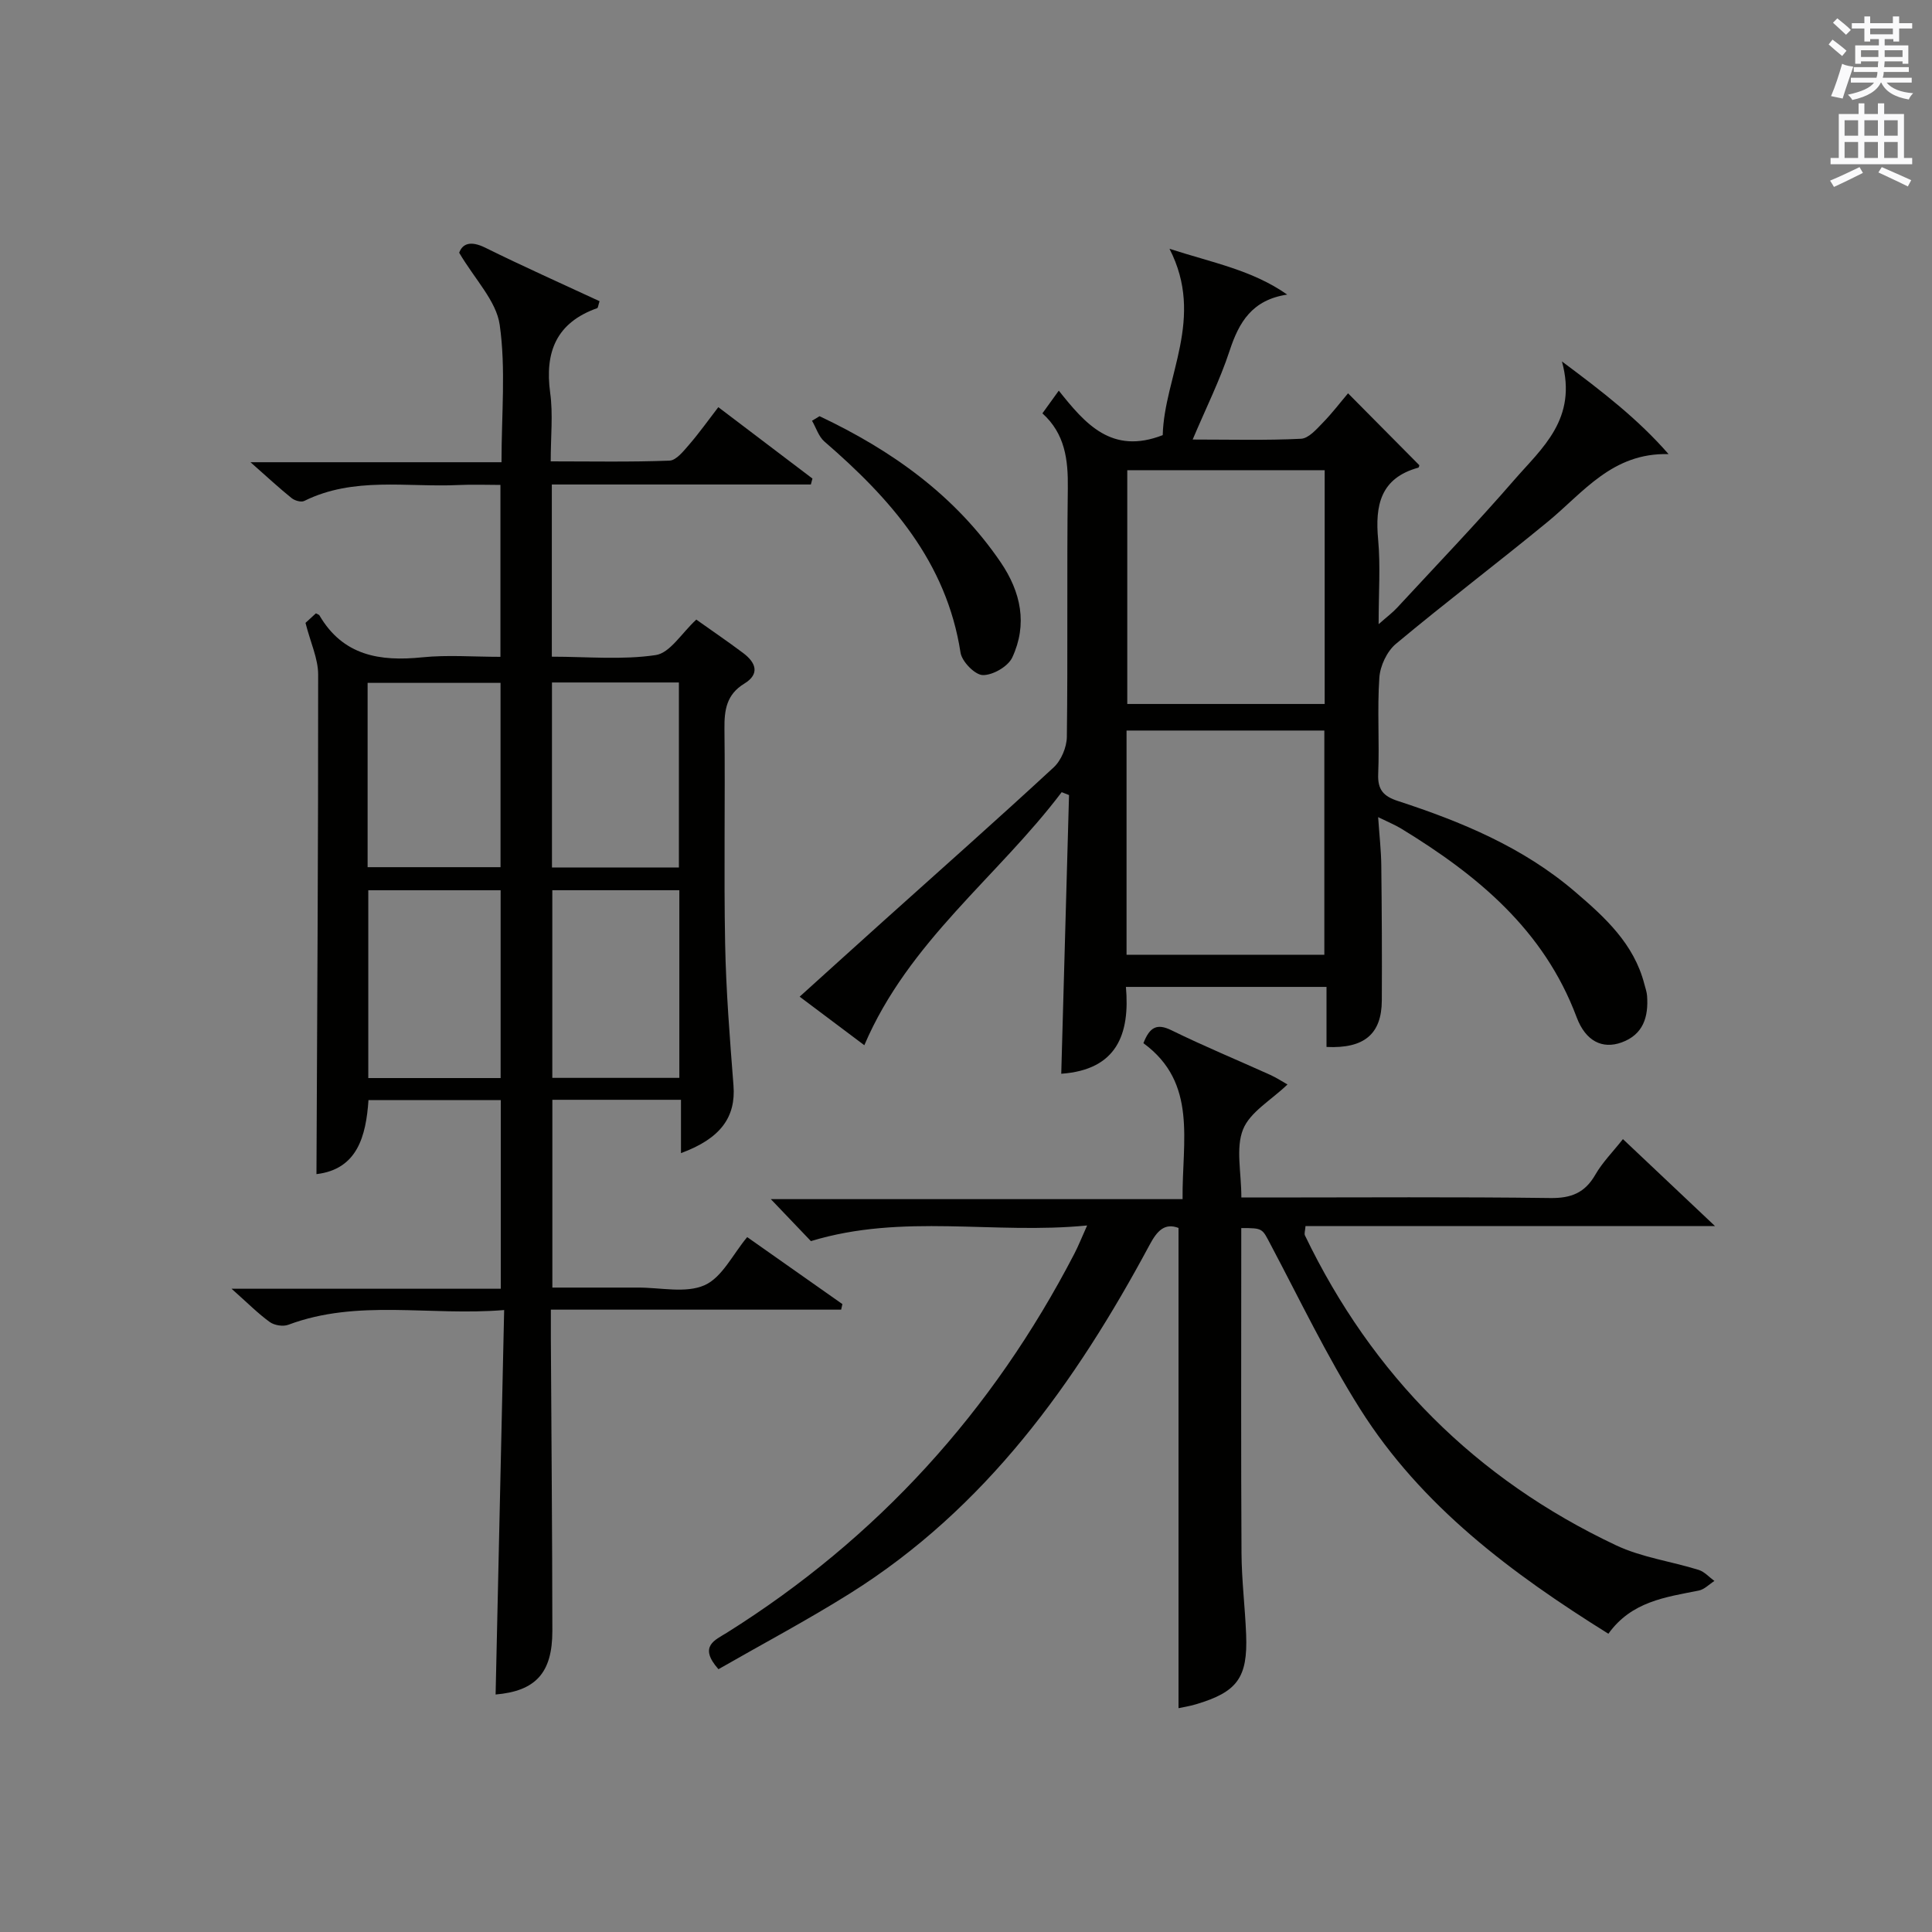
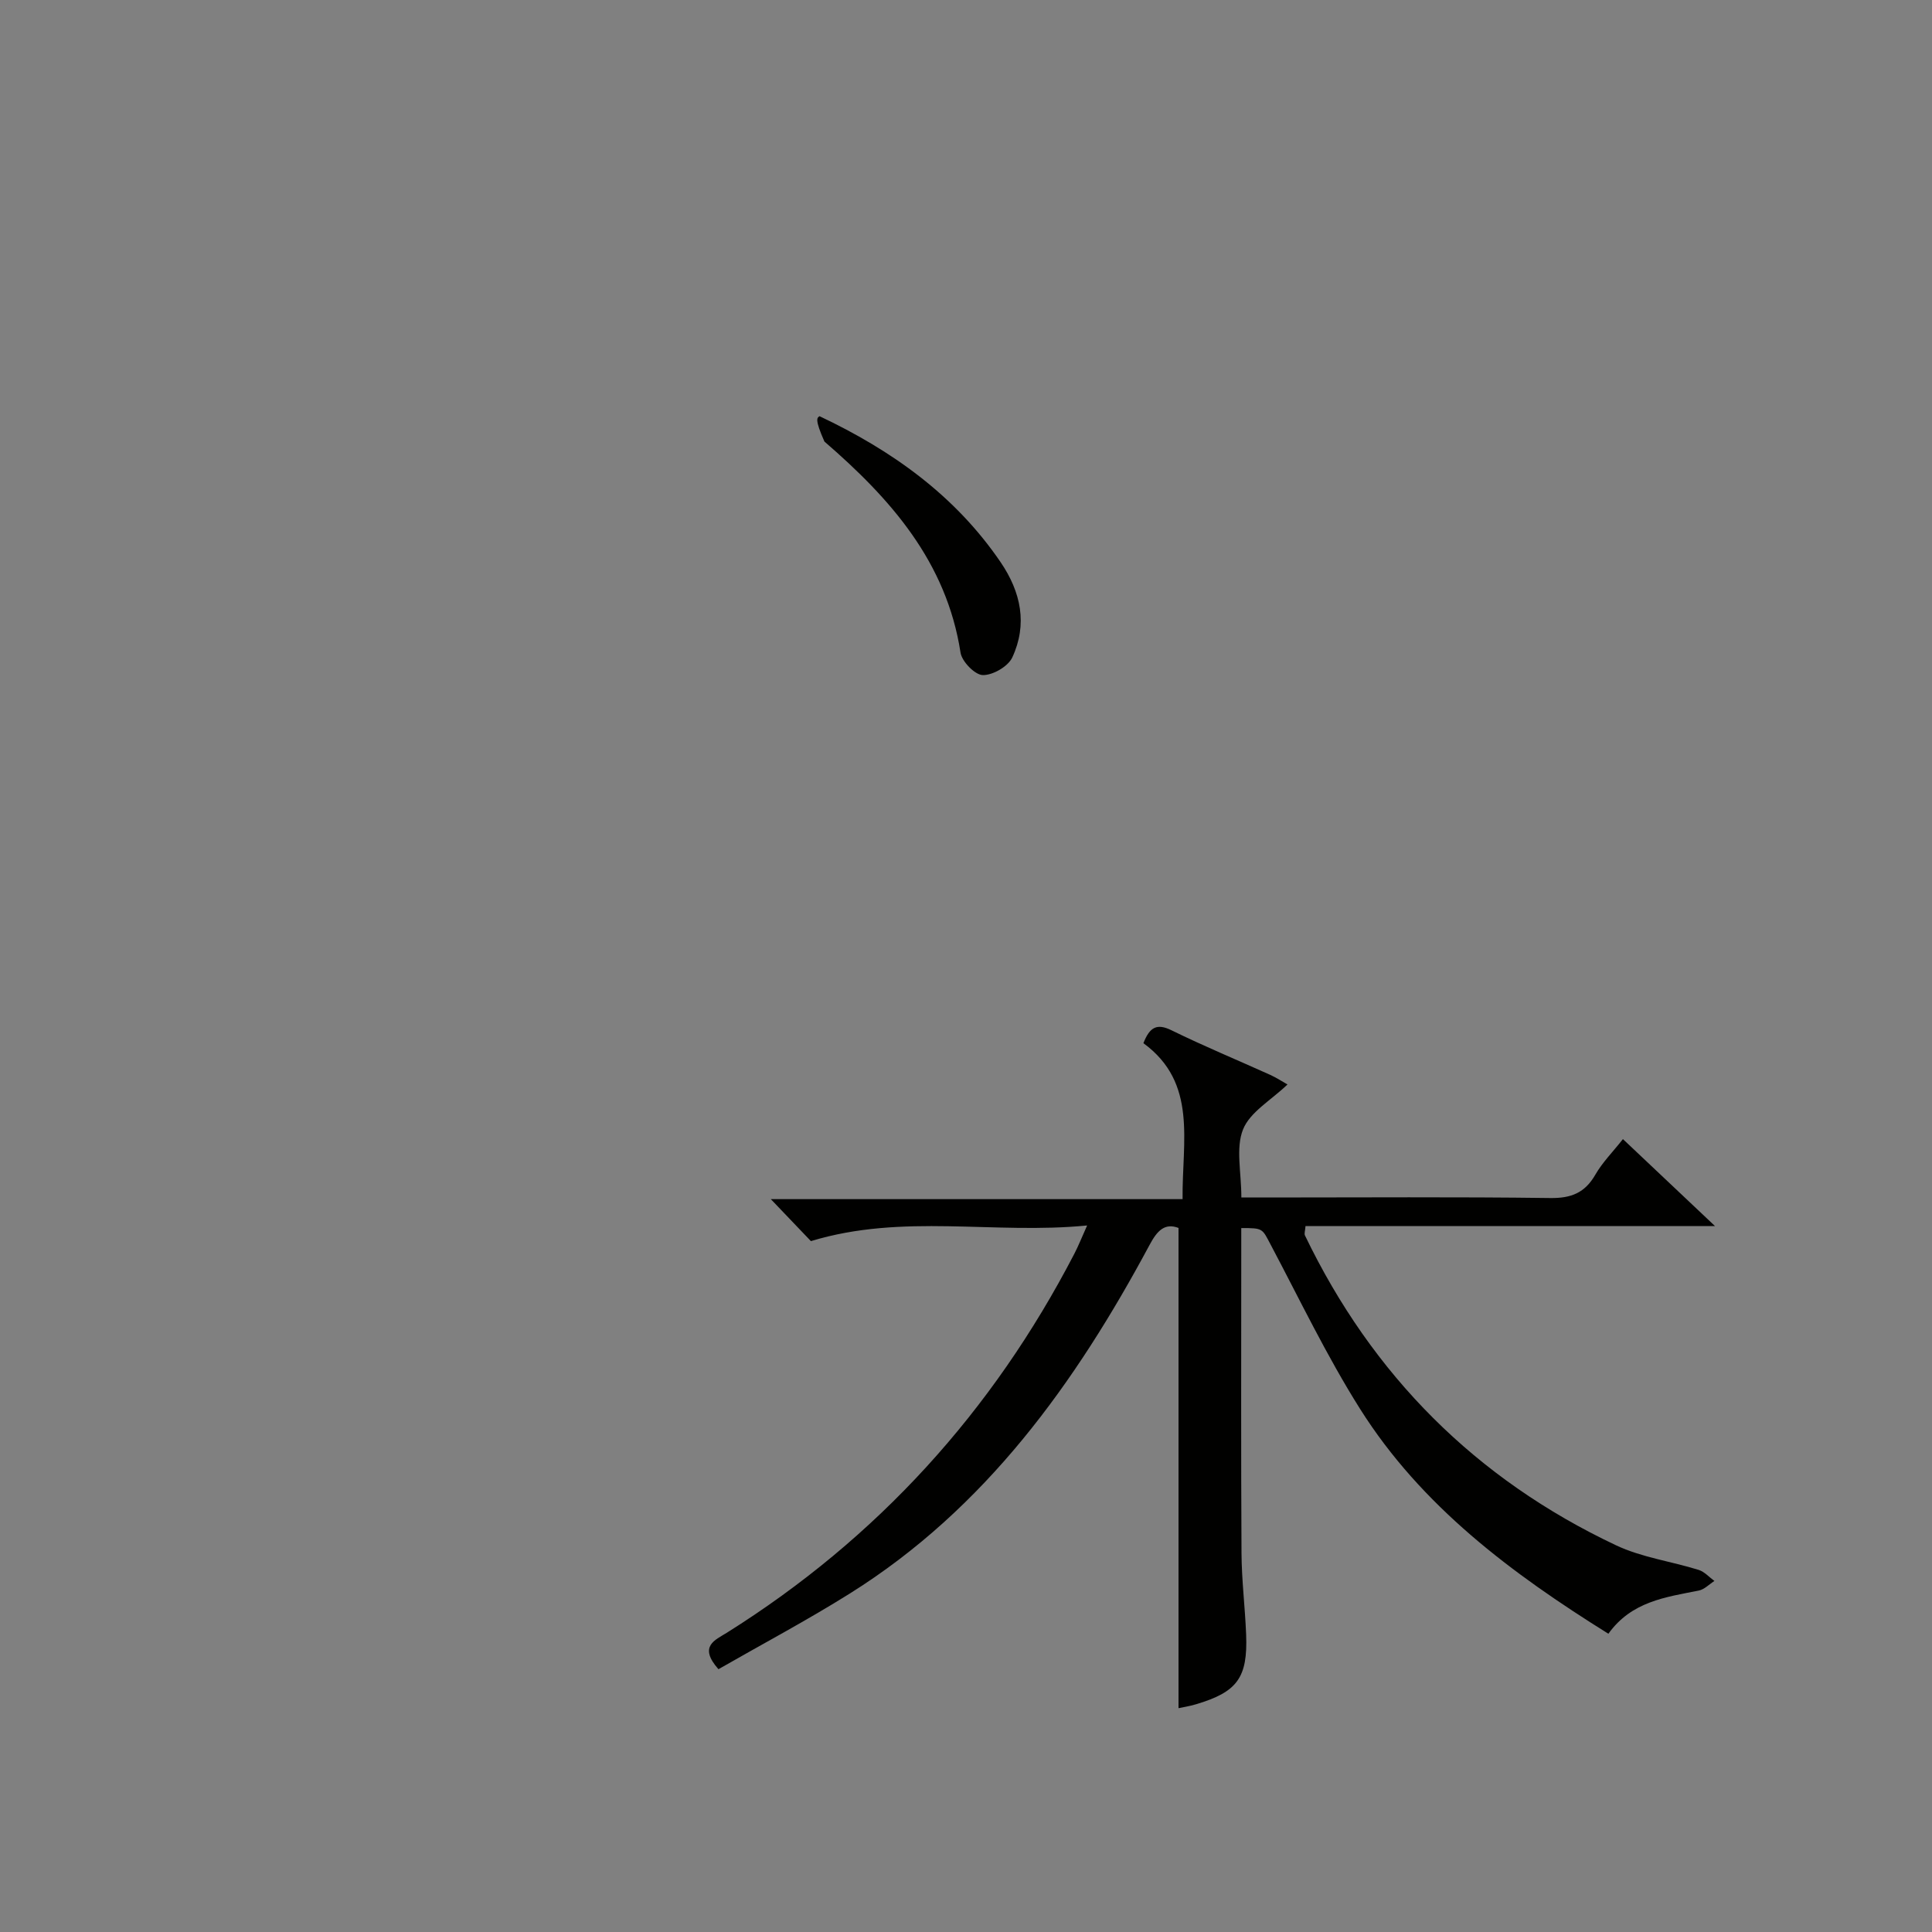
<svg xmlns="http://www.w3.org/2000/svg" version="1.1" id="漢-ZDIC-典" x="0px" y="0px" viewBox="0 0 400 400" style="enable-background:new 0 0 400 400;" xml:space="preserve">
  <rect x="0" y="0" width="400" height="400" fill="#808080" stroke="none" />
  <style type="text/css">
	.st1{fill:#010100;}
	.st2{fill:#fafafb;}
</style>
  <g>
-     <path class="st1" d="M144.16,128.28c3.22,2.29,6.52,4.53,9.7,6.92c2.6,1.94,3.55,4.32,0.25,6.33c-3.69,2.25-4.16,5.43-4.12,9.35   c0.17,14.83-0.14,29.67,0.14,44.49c0.19,9.8,0.97,19.59,1.73,29.37c0.51,6.51-2.64,10.98-10.87,14c0-3.7,0-7.23,0-11.04   c-9.14,0-17.73,0-26.63,0c0,12.82,0,25.41,0,38.88c4.52,0,9.1,0,13.69,0c1.33,0,2.67,0.01,4,0c4.66-0.03,9.91,1.24,13.82-0.49   c3.64-1.61,5.86-6.42,8.83-9.96c6.49,4.57,13.1,9.22,19.71,13.87c-0.09,0.38-0.17,0.77-0.26,1.15c-19.81,0-39.62,0-60.1,0   c0,2.5-0.01,4.26,0,6.02c0.11,20.16,0.29,40.32,0.31,60.48c0.01,8.77-3.52,12.47-11.75,13.18c0.58-26.21,1.16-52.45,1.77-79.6   c-15.43,1.28-30.27-2.35-44.69,3.05c-1.09,0.41-2.89,0.12-3.84-0.57c-2.41-1.74-4.53-3.89-7.91-6.89c19.33,0,37.43,0,55.74,0   c0-13.49,0-26.09,0-39.06c-9.04,0-17.97,0-27.39,0c-0.51,7.45-2.29,14.33-10.77,15.33c0.15-34.58,0.38-69.01,0.35-103.44   c0-3.28-1.57-6.56-2.62-10.69c0.2-0.18,1.22-1.12,2.16-1.98c0.44,0.25,0.65,0.29,0.72,0.42c4.88,8.36,12.51,9.59,21.3,8.69   c5.24-0.53,10.59-0.1,16.18-0.1c0-11.84,0-23.27,0-35.59c-2.86,0-5.77-0.12-8.68,0.02c-10.7,0.5-21.69-1.79-31.95,3.3   c-0.63,0.31-1.96-0.07-2.6-0.59c-2.54-2.04-4.93-4.26-8.52-7.43c18.11,0,34.79,0,51.97,0c0-9.94,0.92-19.34-0.37-28.44   c-0.7-4.95-5.12-9.38-8.39-14.93c0.64-1.78,2.23-2.62,5.42-1.04c7.82,3.87,15.79,7.42,23.64,11.07c-0.28,0.87-0.31,1.38-0.49,1.44   c-8.43,2.99-10.89,9.05-9.73,17.54c0.61,4.41,0.11,8.96,0.11,14.18c8.39,0,16.5,0.16,24.59-0.15c1.4-0.05,2.9-1.97,4.05-3.29   c2.05-2.37,3.87-4.93,6.06-7.78c6.68,5.07,13.08,9.92,19.49,14.78c-0.11,0.41-0.22,0.82-0.33,1.23c-17.83,0-35.66,0-53.63,0   c0,12.21,0,23.65,0,35.65c7.32,0,14.53,0.7,21.48-0.33C138.7,135.21,141.08,131.13,144.16,128.28z M76.25,184.32   c0,13.22,0,25.97,0,38.88c9.3,0,18.34,0,27.4,0c0-13.14,0-25.88,0-38.88C94.47,184.32,85.56,184.32,76.25,184.32z M76.11,179.54   c9.49,0,18.52,0,27.52,0c0-12.97,0-25.55,0-38.16c-9.34,0-18.38,0-27.52,0C76.11,154.21,76.11,166.67,76.11,179.54z M114.35,184.31   c0,13.27,0,25.99,0,38.85c8.96,0,17.64,0,26.3,0c0-13.16,0-25.88,0-38.85C131.8,184.31,123.25,184.31,114.35,184.31z    M114.28,179.61c9.11,0,17.67,0,26.28,0c0-13,0-25.68,0-38.31c-8.94,0-17.51,0-26.28,0C114.28,154.16,114.28,166.71,114.28,179.61z   " />
-     <path class="st1" d="M219.81,164.01c-13.24,17.53-31.69,30.89-40.86,52.39c-4.4-3.3-8.59-6.44-13.39-10.05c5.92-5.35,11.64-10.53,17.38-15.69   c11.76-10.57,23.61-21.05,35.21-31.78c1.56-1.44,2.7-4.17,2.73-6.31c0.22-17.16-0.02-34.32,0.2-51.48   c0.08-5.9-0.57-11.28-5.26-15.51c1.13-1.57,2.08-2.88,3.39-4.7c5.48,6.87,10.96,13.32,21.52,9.21c0.3-12.1,8.8-24.19,1.4-38.58   c8.98,2.9,17.15,4.41,24.37,9.48c-7.25,1.1-9.97,5.67-11.92,11.62c-2,6.09-4.9,11.88-7.65,18.39c7.88,0,15.17,0.2,22.44-0.16   c1.56-0.08,3.19-1.96,4.49-3.3c1.97-2.01,3.68-4.28,5.24-6.11c4.92,4.96,9.78,9.87,14.75,14.88c0.02-0.04-0.04,0.47-0.22,0.52   c-7.83,2.16-8.96,7.8-8.3,14.89c0.5,5.41,0.1,10.91,0.1,17.51c1.8-1.59,2.91-2.41,3.82-3.4c8.14-8.8,16.44-17.45,24.29-26.5   c5.69-6.56,13.13-12.58,9.84-24.5c8.56,6.38,15.76,11.95,22.08,19.19c-11.63-0.32-17.62,7.91-24.95,13.95   c-10.41,8.56-21.16,16.7-31.51,25.34c-1.84,1.54-3.25,4.54-3.42,6.97c-0.46,6.63,0.04,13.33-0.24,19.98   c-0.14,3.3,1.15,4.62,4.09,5.58c13.18,4.3,25.89,9.57,36.6,18.73c6.24,5.33,12.26,10.8,14.42,19.19c0.21,0.8,0.5,1.61,0.56,2.42   c0.31,4.34-0.77,8.02-5.29,9.65c-3.94,1.42-7.43-0.22-9.31-5.26c-6.76-18.07-20.57-29.42-36.33-39.03   c-1.22-0.74-2.56-1.28-4.75-2.36c0.26,3.86,0.62,6.92,0.65,9.98c0.11,9.33,0.16,18.66,0.11,27.99c-0.04,6.9-3.6,9.99-11.45,9.61   c0-4.03,0-8.1,0-12.43c-14.05,0-27.48,0-41.53,0c0.85,9.71-1.81,17.16-13.39,17.98c0.54-19.25,1.07-38.47,1.61-57.7   C220.81,164.41,220.31,164.21,219.81,164.01z M274.26,145.75c0-16.31,0-32.36,0-48.4c-13.89,0-27.44,0-40.87,0   c0,16.39,0,32.42,0,48.4C247.2,145.75,260.62,145.75,274.26,145.75z M233.24,197.67c13.91,0,27.34,0,40.95,0   c0-15.64,0-31.02,0-46.42c-13.84,0-27.28,0-40.95,0C233.24,166.76,233.24,182.01,233.24,197.67z" />
    <path class="st1" d="M148.75,345.59c-4.21-4.75-0.69-6.03,1.72-7.54c31.2-19.57,55.05-45.86,71.98-78.51c0.82-1.58,1.47-3.24,2.63-5.82   c-19.31,1.91-38.14-2.56-57.19,3.24c-2.12-2.22-4.87-5.1-8.3-8.69c28.73,0,56.69,0,85.25,0c-0.13-12.01,3.16-24.05-8.11-32.29   c1.31-3.35,2.8-4.16,5.84-2.66c6.7,3.29,13.63,6.15,20.44,9.23c1.29,0.59,2.49,1.38,3.55,1.98c-3.39,3.26-7.76,5.7-9.2,9.3   c-1.55,3.87-0.35,8.84-0.35,14.1c1.95,0,3.71,0,5.46,0c19.5,0,38.99-0.15,58.49,0.11c4.35,0.06,7.18-1.08,9.34-4.84   c1.46-2.54,3.6-4.68,5.71-7.36c6.26,5.91,12.23,11.55,19.07,18.01c-29.02,0-56.89,0-84.79,0c-0.07,0.98-0.3,1.56-0.11,1.94   c13.93,28.95,35.38,50.45,64.41,64.15c5.31,2.51,11.42,3.32,17.1,5.09c1.21,0.38,2.18,1.51,3.26,2.29   c-1.08,0.69-2.08,1.76-3.24,1.99c-6.88,1.37-13.92,2.25-18.71,8.94c-20.09-12.53-38.7-26.41-51.4-46.53   c-6.89-10.92-12.5-22.65-18.55-34.08c-1.74-3.28-1.52-3.4-6.06-3.38c0,1.58,0,3.18,0,4.77c0,20.83-0.07,41.66,0.05,62.49   c0.03,5.64,0.74,11.28,0.96,16.93c0.34,8.91-1.84,11.86-10.37,14.4c-1.39,0.41-2.84,0.64-3.63,0.81c0-33.11,0-66.16,0-99.43   c-2.86-1.08-4.42,0.57-5.98,3.49c-15.36,28.63-33.95,54.58-62.07,72.2C167.11,335.46,157.87,340.36,148.75,345.59z" />
-     <path class="st1" d="M169.68,86.17c14.93,7.06,28.04,16.36,37.49,30.23c4.22,6.2,5.6,12.86,2.41,19.72c-0.87,1.87-4.03,3.69-6.1,3.65   c-1.62-0.03-4.32-2.79-4.61-4.64c-2.91-18.83-14.5-31.89-28.18-43.71c-1.2-1.04-1.73-2.86-2.57-4.31   C168.64,86.79,169.16,86.48,169.68,86.17z" />
-     <path class="st2" d="M378.6,9.2l0.8-1c0.9,0.7,1.9,1.4,2.9,2.3l-0.9,1.1C380.3,10.7,379.4,9.9,378.6,9.2z M379.1,19.9   c0.9-2.1,1.6-4.3,2.3-6.7c0.4,0.2,0.8,0.4,2.3,0.6c-0.7,2.1-1.5,4.3-2.2,6.6L379.1,19.9z M379.5,4.7l0.9-0.9c1,0.8,2,1.6,2.8,2.4   l-1,1C381.2,6.3,380.3,5.4,379.5,4.7z M392,3.4h1.2v1.4h2.7v1.1h-2.7v2.7H392V8.1h-1.8v1.3h4.9v3.8h-1.2v-0.5h-3.7   c0,0.4-0.1,0.9-0.1,1.2h5.1v1H390c0,0.5-0.1,0.9-0.2,1.2h6v1h-5.2c1.1,1.3,2.9,2,5.5,2.2c-0.4,0.4-0.7,0.8-0.9,1.3   c-2.9-0.5-4.8-1.6-5.7-3.5h-0.1c-0.8,1.7-2.7,2.9-5.9,3.6c-0.2-0.4-0.6-0.8-0.9-1.1c2.8-0.6,4.6-1.4,5.4-2.5h-4.8v-1h5.3   c0.1-0.3,0.2-0.7,0.2-1.2h-4.9v-1h5c0-0.4,0-0.8,0.1-1.2h-3.6v0.5h-1.2V9.4h4.9V8.1h-1.8v0.5H386V5.9h-2.6V4.8h2.6V3.4h1.2v1.4h4.7   V3.4z M385.3,11.8h3.6c0-0.4,0-0.9,0-1.4h-3.6V11.8z M387.2,7.1h4.7V5.9h-4.7V7.1z M393.9,10.4h-3.7c0,0.5,0,1,0,1.4h3.7V10.4z" />
-     <path class="st2" d="M384.7,21.4h1.3v2.2h2.8v-2.2h1.3v2.2h4.1v9.1h1.7V34h-16.9v-1.3h1.7v-9.1h4.1V21.4z M385,34.6l0.7,1.2   c-1.8,0.9-3.8,1.9-6,2.9c-0.2-0.4-0.5-0.8-0.8-1.3C381.3,36.4,383.3,35.4,385,34.6z M381.9,28.1h2.8v-3.2h-2.8V28.1z M381.9,32.7   h2.8v-3.3h-2.8V32.7z M386,28.1h2.8v-3.2H386V28.1z M386,32.7h2.8v-3.3H386V32.7z M389.6,34.6c2.1,0.9,4.1,1.8,6.1,2.7l-0.7,1.3   c-2.2-1.1-4.2-2-6.1-2.9L389.6,34.6z M392.9,24.9h-2.8v3.2h2.8V24.9z M390.1,32.7h2.8v-3.3h-2.8V32.7z" />
+     <path class="st1" d="M169.68,86.17c14.93,7.06,28.04,16.36,37.49,30.23c4.22,6.2,5.6,12.86,2.41,19.72c-0.87,1.87-4.03,3.69-6.1,3.65   c-1.62-0.03-4.32-2.79-4.61-4.64c-2.91-18.83-14.5-31.89-28.18-43.71C168.64,86.79,169.16,86.48,169.68,86.17z" />
  </g>
</svg>